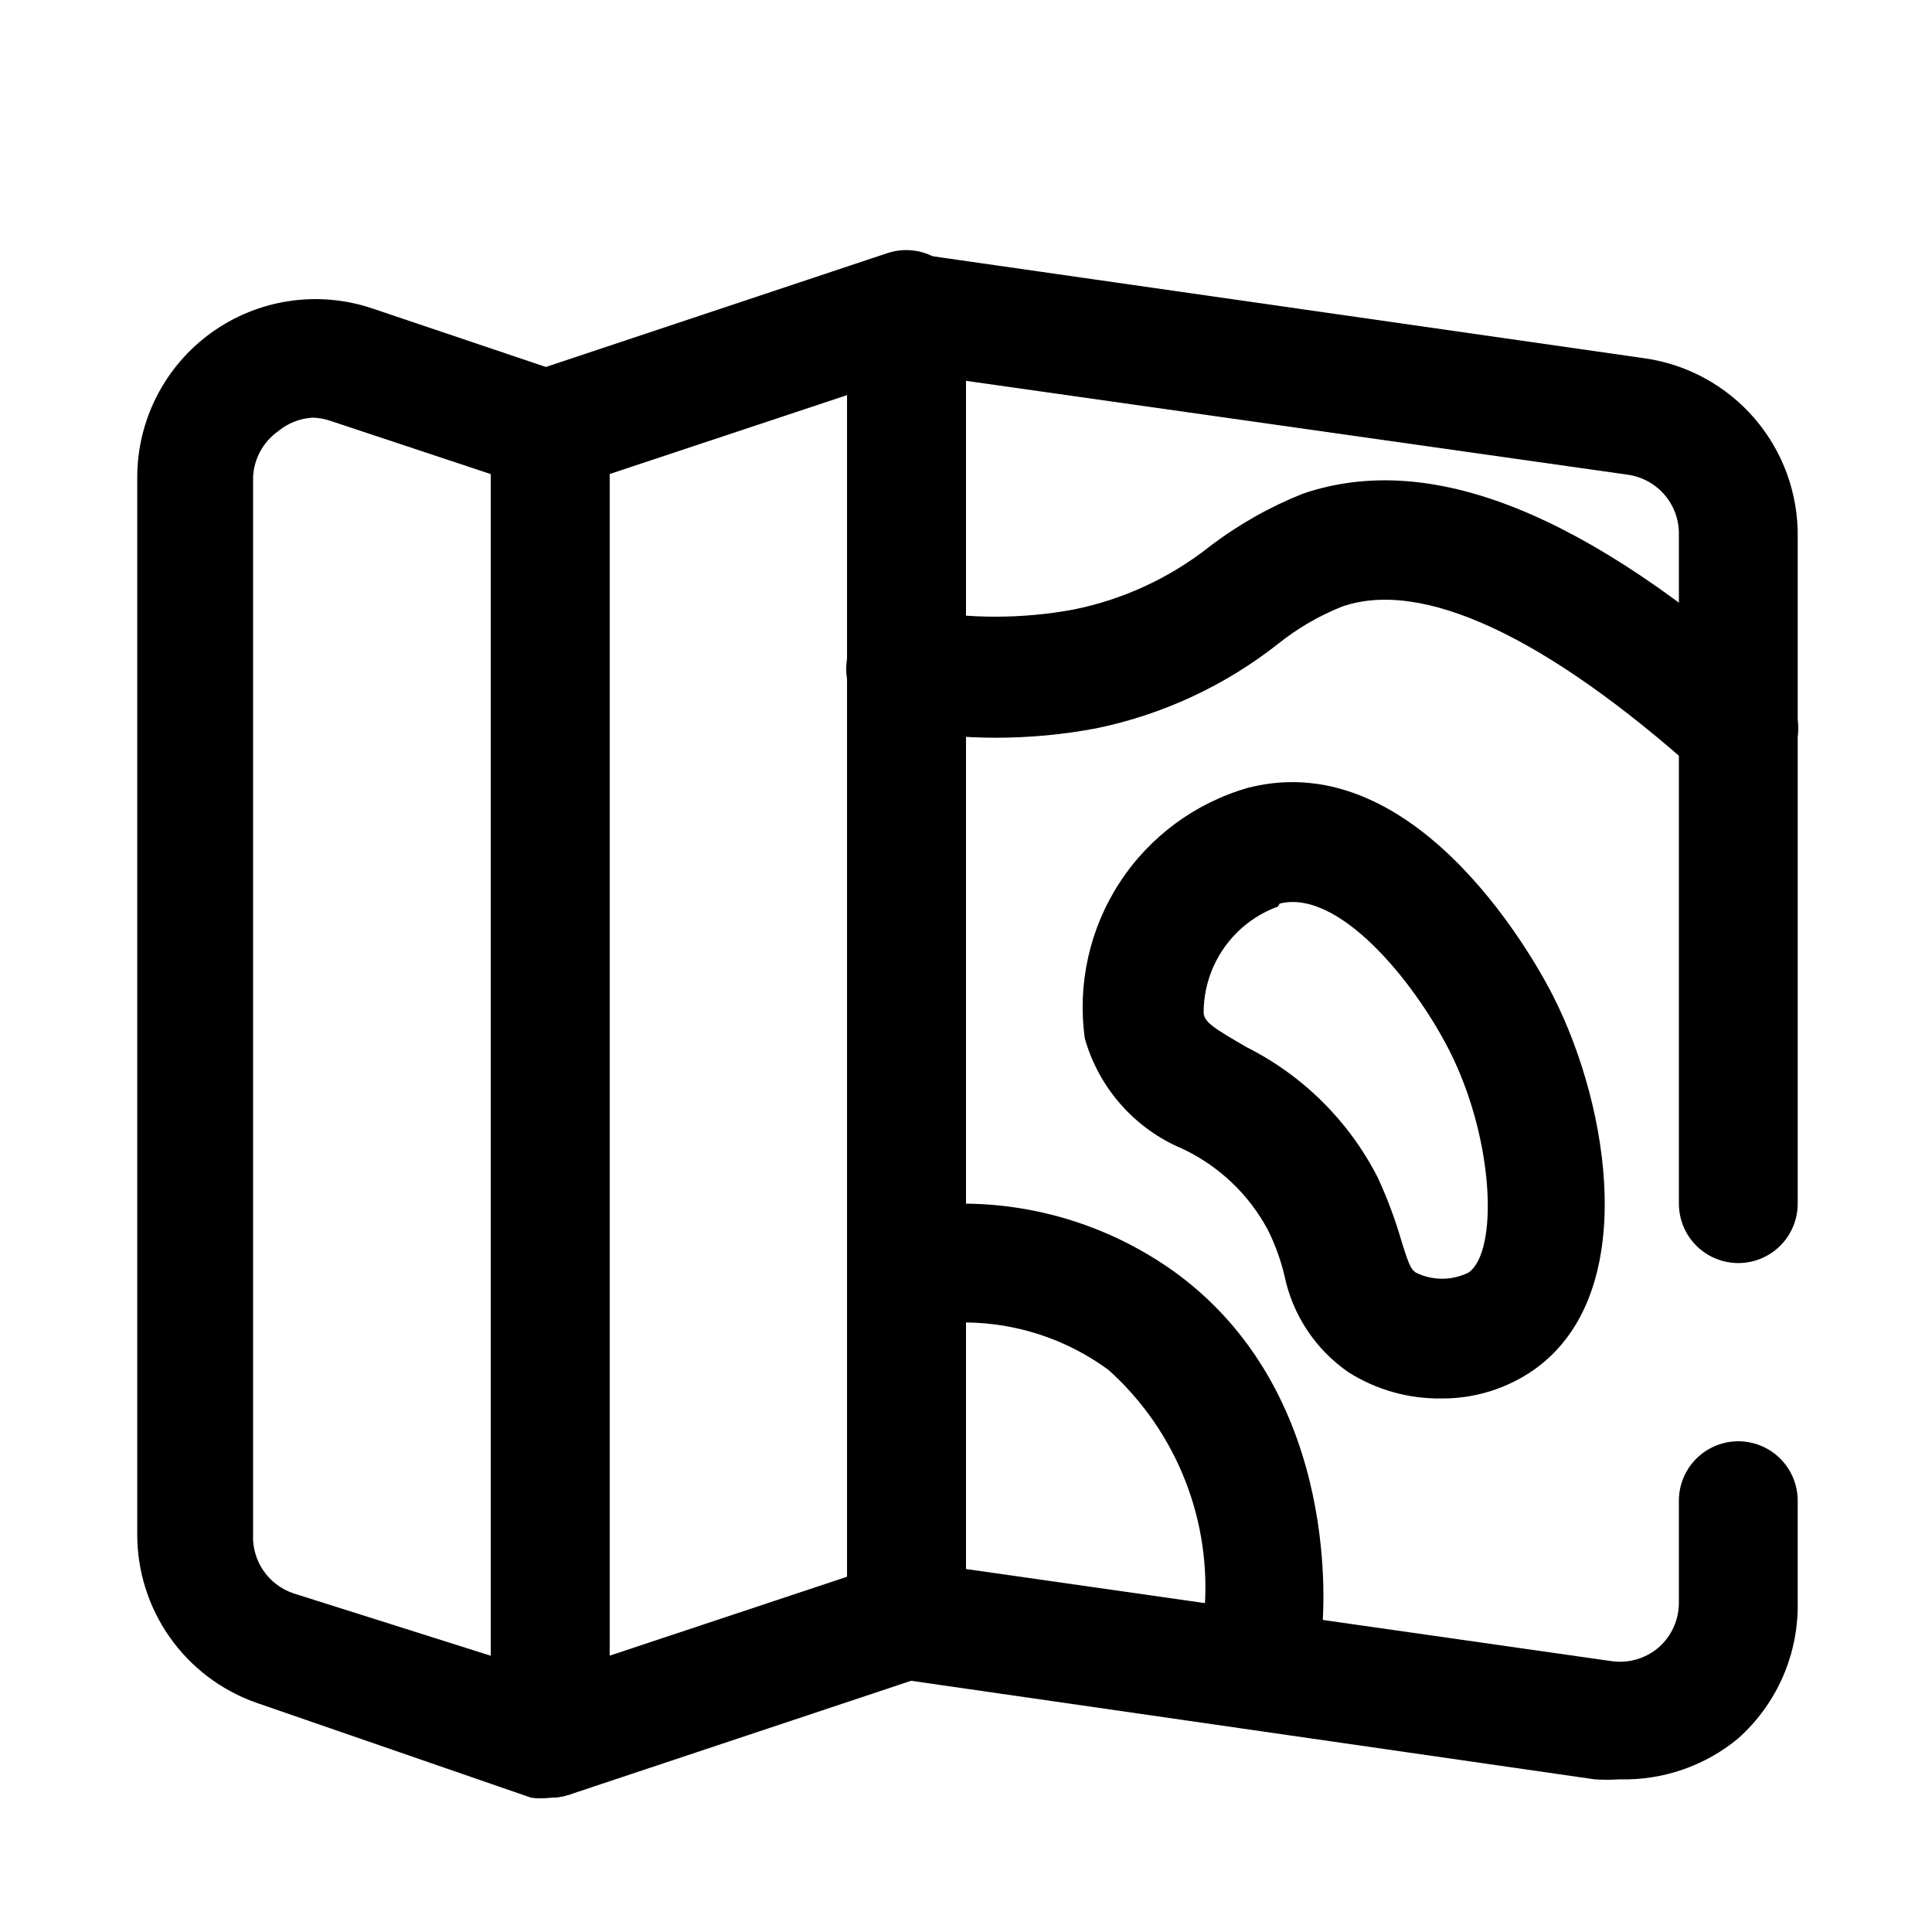
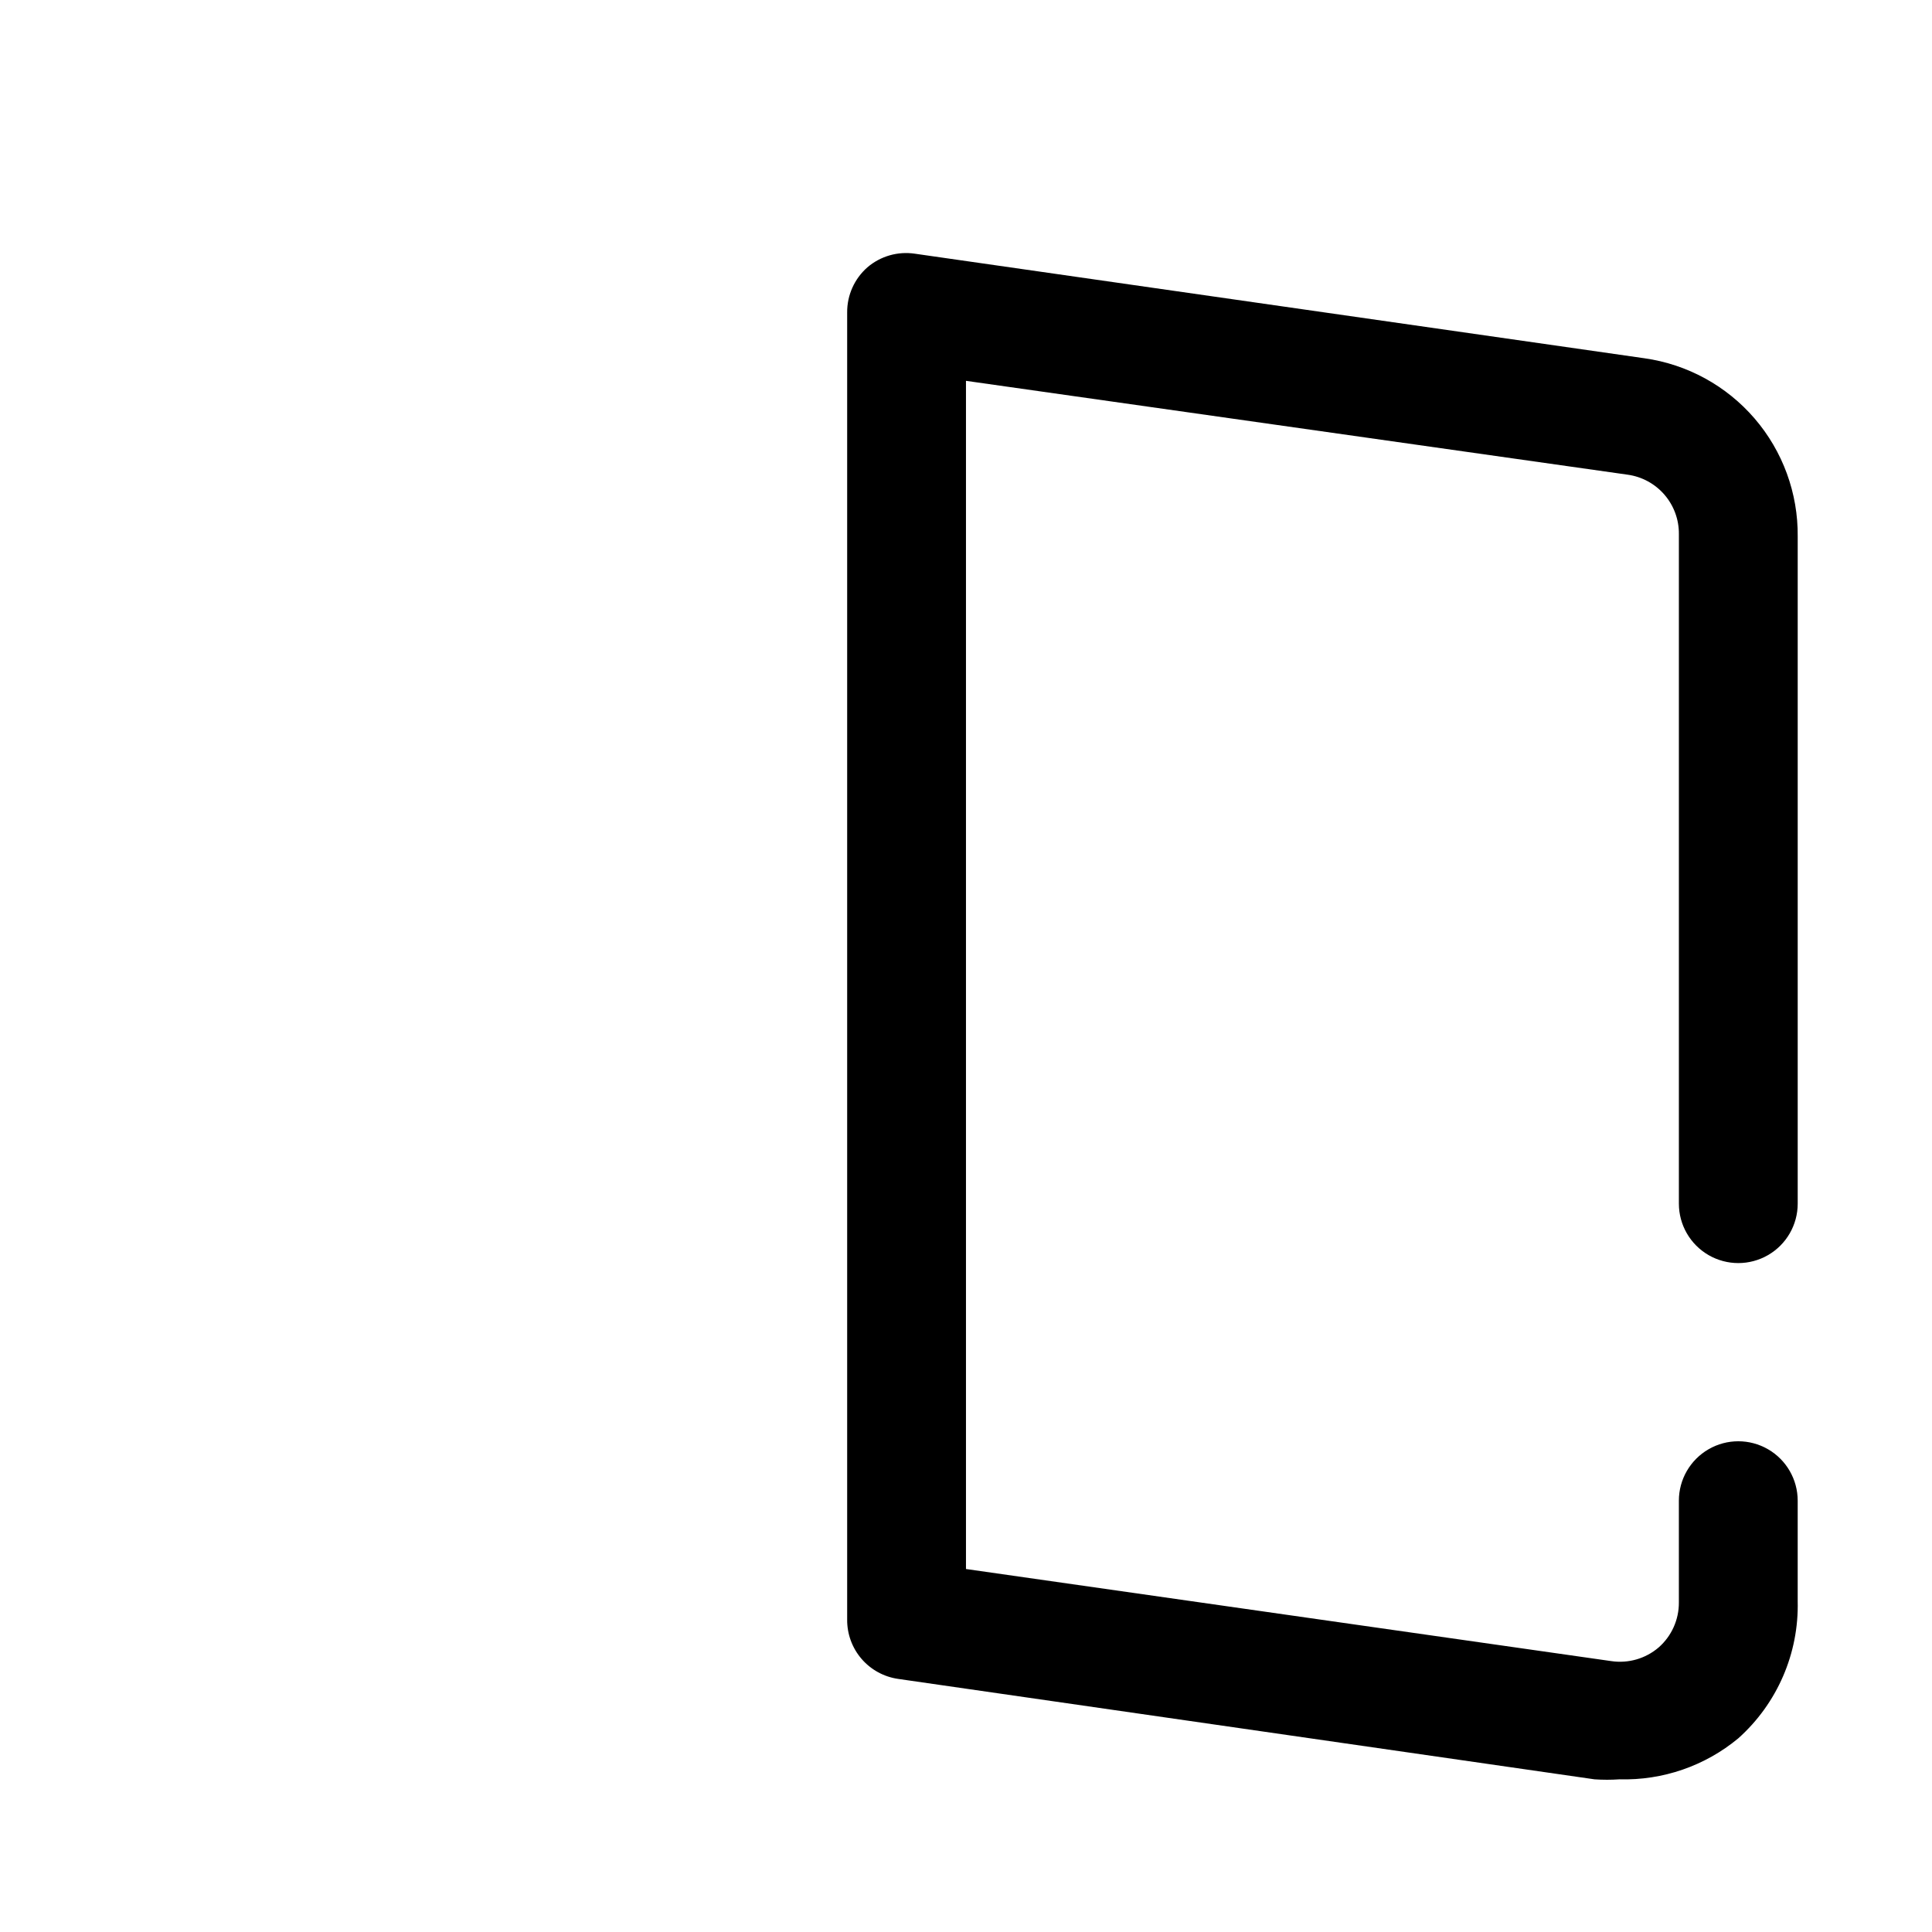
<svg xmlns="http://www.w3.org/2000/svg" fill="#000000" width="800px" height="800px" version="1.1" viewBox="144 144 512 512">
  <g>
-     <path d="m289.79 620.41c-1.672 0.227-3.367 0.227-5.035 0l-72.898-25.188c-9.238-3.269-17.23-9.328-22.871-17.336-5.641-8.012-8.652-17.582-8.617-27.379v-280.09c0.031-15.172 7.344-29.406 19.66-38.262 12.32-8.855 28.141-11.258 42.531-6.453l52.27 17.633c3.129 1.059 5.844 3.07 7.766 5.754s2.949 5.902 2.941 9.203v346.37c-0.023 5.066-2.484 9.812-6.613 12.75-2.625 1.988-5.84 3.039-9.133 2.992zm-62.977-365.73c-3.352 0.203-6.551 1.473-9.129 3.621-3.953 2.809-6.394 7.281-6.613 12.125v280.09c-0.18 3.434 0.77 6.832 2.703 9.672 1.934 2.844 4.742 4.977 8.004 6.07l52.27 16.531v-313.15l-42.195-14.012c-1.617-0.586-3.316-0.906-5.039-0.945z" />
-     <path d="m289.79 620.41c-3.289 0.047-6.504-1.004-9.129-2.992-4.129-2.938-6.59-7.684-6.613-12.75v-346.37c-0.18-3.434 0.77-6.828 2.703-9.672s4.742-4.977 8.004-6.07l94.465-31.488h-0.004c4.805-1.586 10.074-0.766 14.172 2.203 4.359 3.098 6.852 8.195 6.613 13.539v346.37c0.008 3.301-1.023 6.519-2.941 9.203-1.922 2.684-4.641 4.695-7.766 5.754l-94.465 31.488c-1.637 0.488-3.332 0.754-5.039 0.785zm15.746-350.78v313.15l62.977-20.941v-313.14z" />
    <path d="m573.18 615.54c-2.203 0.152-4.41 0.152-6.613 0l-184.52-26.609c-3.785-0.535-7.242-2.426-9.734-5.32-2.492-2.898-3.844-6.602-3.805-10.422v-346.37c-0.043-4.574 1.914-8.941 5.352-11.965 3.473-2.981 8.07-4.301 12.594-3.621l193.34 27.711c11.348 1.602 21.727 7.281 29.199 15.969 7.473 8.691 11.531 19.801 11.418 31.262v176.81c0 5.621-3 10.82-7.871 13.633-4.871 2.812-10.871 2.812-15.742 0-4.871-2.812-7.875-8.012-7.875-13.633v-177.44c0.039-3.82-1.312-7.523-3.805-10.422-2.492-2.894-5.949-4.789-9.734-5.32l-175.39-24.879v314.88l170.98 24.402c4.523 0.68 9.121-0.641 12.594-3.621 3.438-3.019 5.394-7.387 5.352-11.965v-26.922c0-5.625 3.004-10.824 7.875-13.637 4.871-2.812 10.871-2.812 15.742 0 4.871 2.812 7.871 8.012 7.871 13.637v26.609-0.004c0.34 13.848-5.418 27.141-15.742 36.371-8.828 7.324-20.023 11.184-31.488 10.863z" />
-     <path d="m604.67 352.77c-3.883 0.035-7.637-1.367-10.551-3.934-40.461-36.211-73.211-51.484-94.465-44.082l0.004-0.004c-6.129 2.449-11.859 5.793-17.004 9.918-14.105 11.094-30.602 18.746-48.18 22.359-17.531 3.305-35.523 3.305-53.055 0-5.625-1.012-10.285-4.949-12.219-10.328-1.938-5.375-0.855-11.379 2.832-15.742 3.691-4.367 9.43-6.43 15.055-5.418 13.688 2.519 27.719 2.519 41.406 0 13.16-2.656 25.512-8.371 36.055-16.691 7.559-5.777 15.875-10.488 24.715-14.012 33.691-11.492 74.941 4.879 125.95 50.383 3.231 2.848 5.152 6.894 5.32 11.195 0.168 4.301-1.434 8.484-4.434 11.574-2.996 3.09-7.129 4.82-11.434 4.781z" />
-     <path d="m478.72 588.93h-1.73c-4.129-0.473-7.902-2.559-10.496-5.805-2.594-3.242-3.801-7.383-3.359-11.512 2.191-24.309-7.203-48.23-25.348-64.551-10.965-8.059-24.184-12.465-37.785-12.598-5.625 0-10.824-3-13.637-7.871s-2.812-10.871 0-15.742 8.012-7.871 13.637-7.871c20.305 0.207 40.031 6.82 56.363 18.891 43.926 32.906 38.098 91.316 38.098 93.047-0.426 3.871-2.273 7.441-5.18 10.031-2.906 2.586-6.672 4.004-10.562 3.981z" />
-     <path d="m525.95 514.61c-8.684 0.109-17.211-2.297-24.559-6.926-8.77-6.039-14.859-15.234-17.004-25.664-1.004-4.195-2.484-8.262-4.41-12.121-5.023-9.359-12.914-16.863-22.512-21.414-12.672-5.289-22.238-16.07-25.977-29.281-2.004-14.434 1.277-29.105 9.23-41.312 7.957-12.207 20.051-21.129 34.062-25.129 45.656-11.652 77.461 48.492 80.926 55.418 14.801 29.285 22.984 78.719-5.039 98.715v0.004c-7.231 5.086-15.875 7.785-24.719 7.711zm-43.293-130.36c-5.758 2.094-10.73 5.906-14.25 10.918s-5.414 10.984-5.43 17.105c0 2.676 3.148 4.41 11.18 9.133h-0.004c15.055 7.516 27.301 19.652 34.953 34.637 2.523 5.449 4.629 11.078 6.297 16.848 2.047 6.613 2.519 7.398 3.777 8.344 4.414 2.191 9.602 2.191 14.012 0 7.871-5.512 6.926-34.953-5.039-58.727-9.445-18.578-29.441-42.98-45.027-39.047z" />
  </g>
</svg>